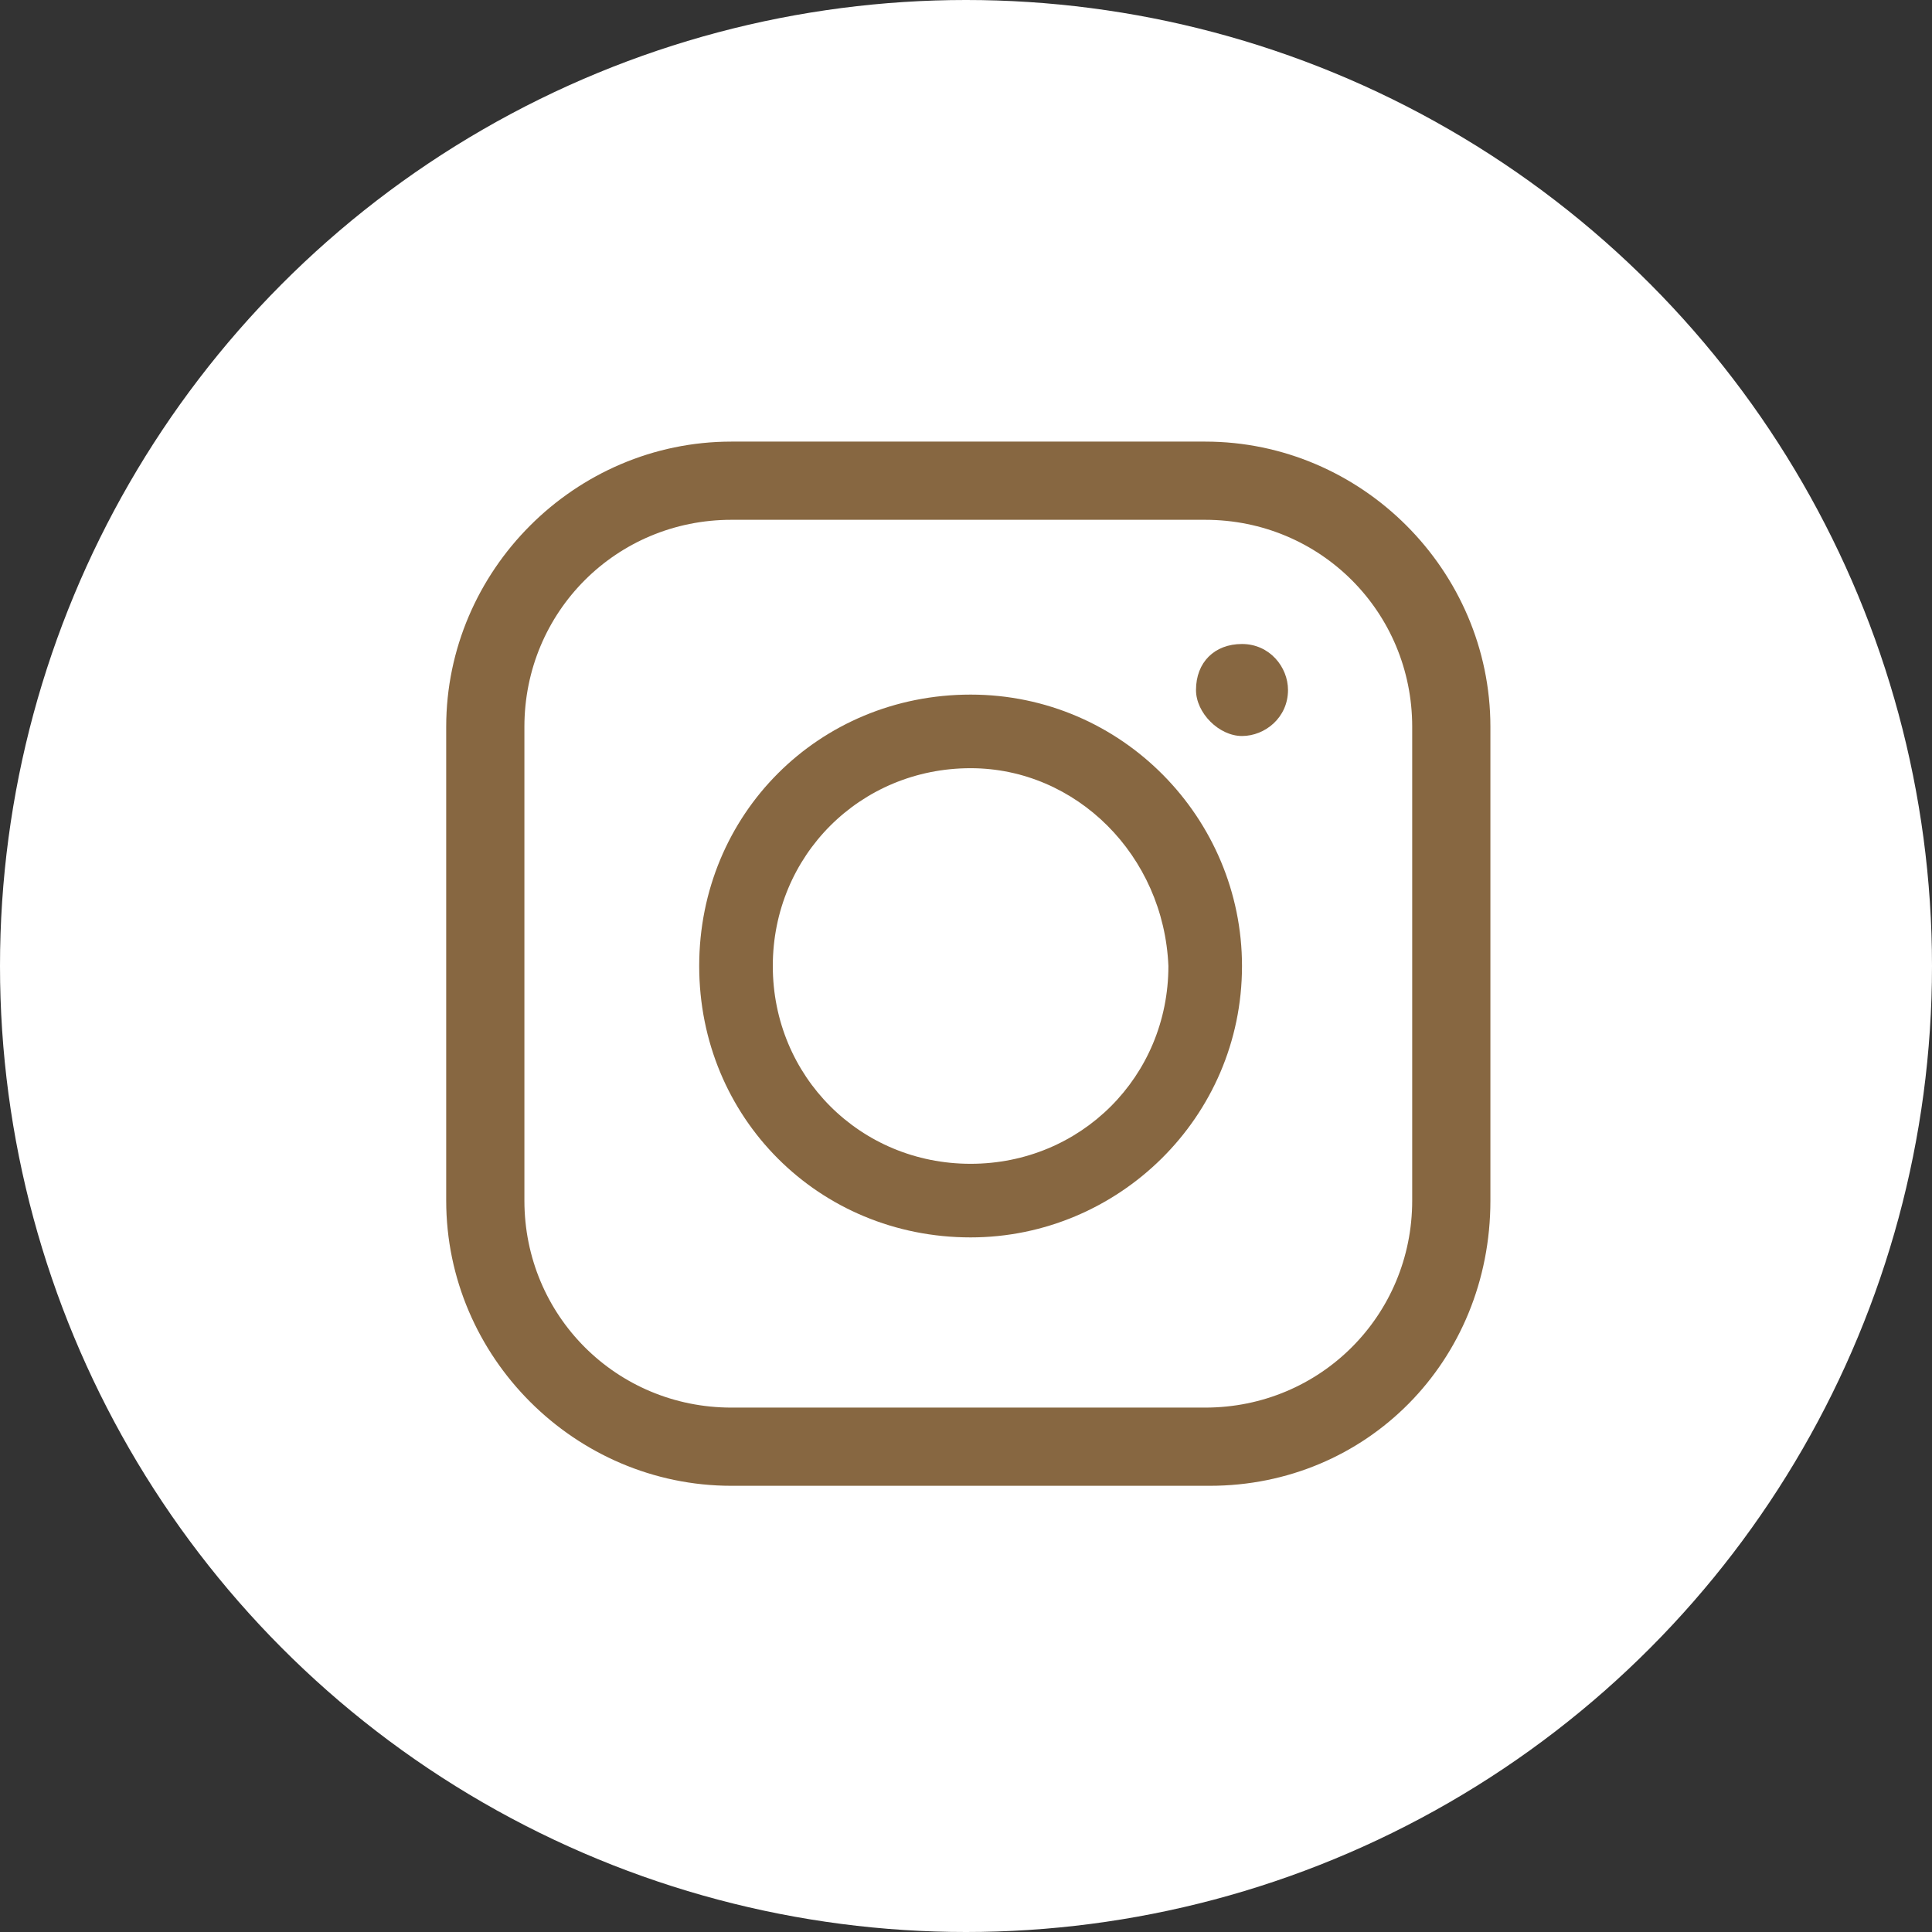
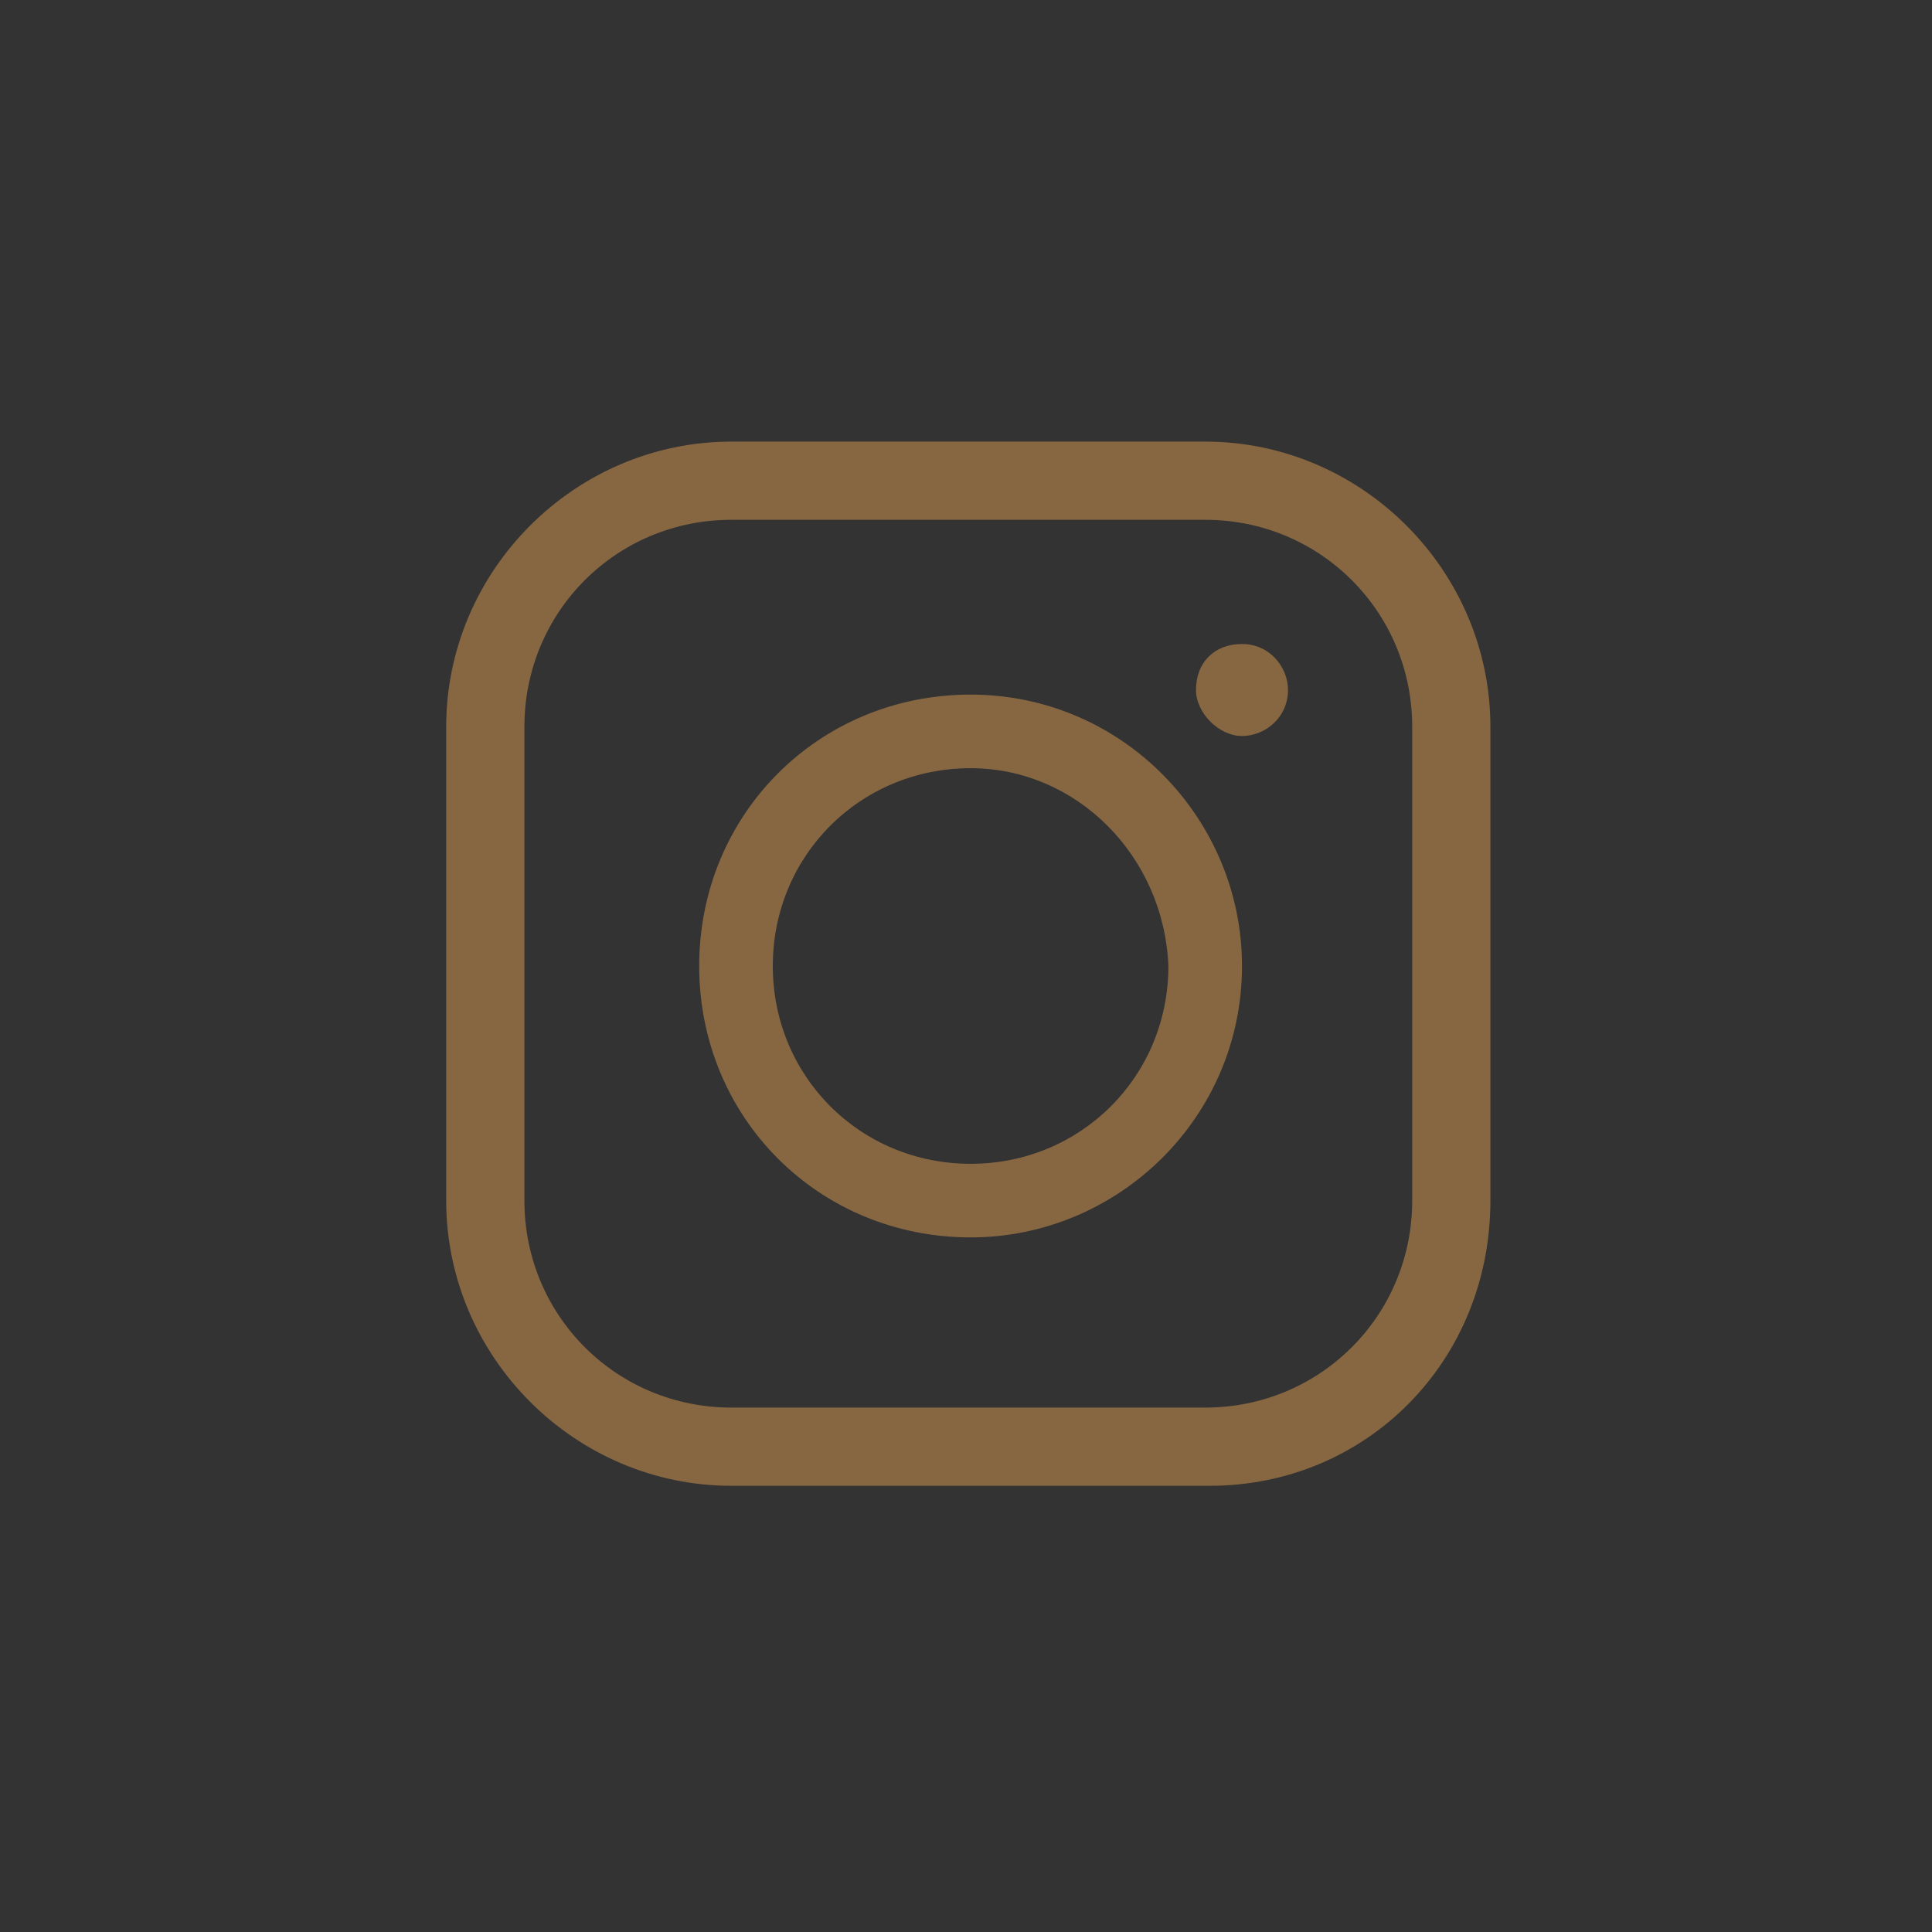
<svg xmlns="http://www.w3.org/2000/svg" version="1.1" id="Camada_1" x="0px" y="0px" viewBox="0 0 42 42" style="enable-background:new 0 0 42 42;" xml:space="preserve">
  <rect x="0" y="0" width="42" height="42" fill="#333333" stroke="none" />
  <style type="text/css">
	.st0{fill:#FFFFFF;}
	.st1{fill:#876741;}
</style>
-   <circle class="st0" cx="21" cy="21" r="21" />
  <g>
    <path class="st1" d="M26.3,32.3H15.9c-3.4,0-6.2-2.8-6.2-6.2V15.8c0-3.4,2.8-6.2,6.2-6.2h10.3c3.4,0,6.2,2.8,6.2,6.2v10.3   C32.4,29.6,29.7,32.3,26.3,32.3z M15.9,11.3c-2.5,0-4.5,2-4.5,4.5v10.3c0,2.5,2,4.5,4.5,4.5h10.3c2.5,0,4.5-2,4.5-4.5V15.8   c0-2.5-2-4.5-4.5-4.5H15.9z" />
    <path class="st1" d="M21.1,26.9c-3.3,0-5.9-2.6-5.9-5.9s2.6-5.9,5.9-5.9S27,17.8,27,21l0,0C27,24.3,24.3,26.9,21.1,26.9z    M21.1,16.7c-2.4,0-4.3,1.9-4.3,4.3s1.9,4.3,4.3,4.3s4.3-1.9,4.3-4.3c0,0,0,0,0,0C25.3,18.6,23.4,16.7,21.1,16.7z" />
    <path class="st1" d="M27,16c0.5,0,1-0.4,1-1c0-0.5-0.4-1-1-1s-1,0.4-1,1C26,15.5,26.5,16,27,16z" />
  </g>
</svg>